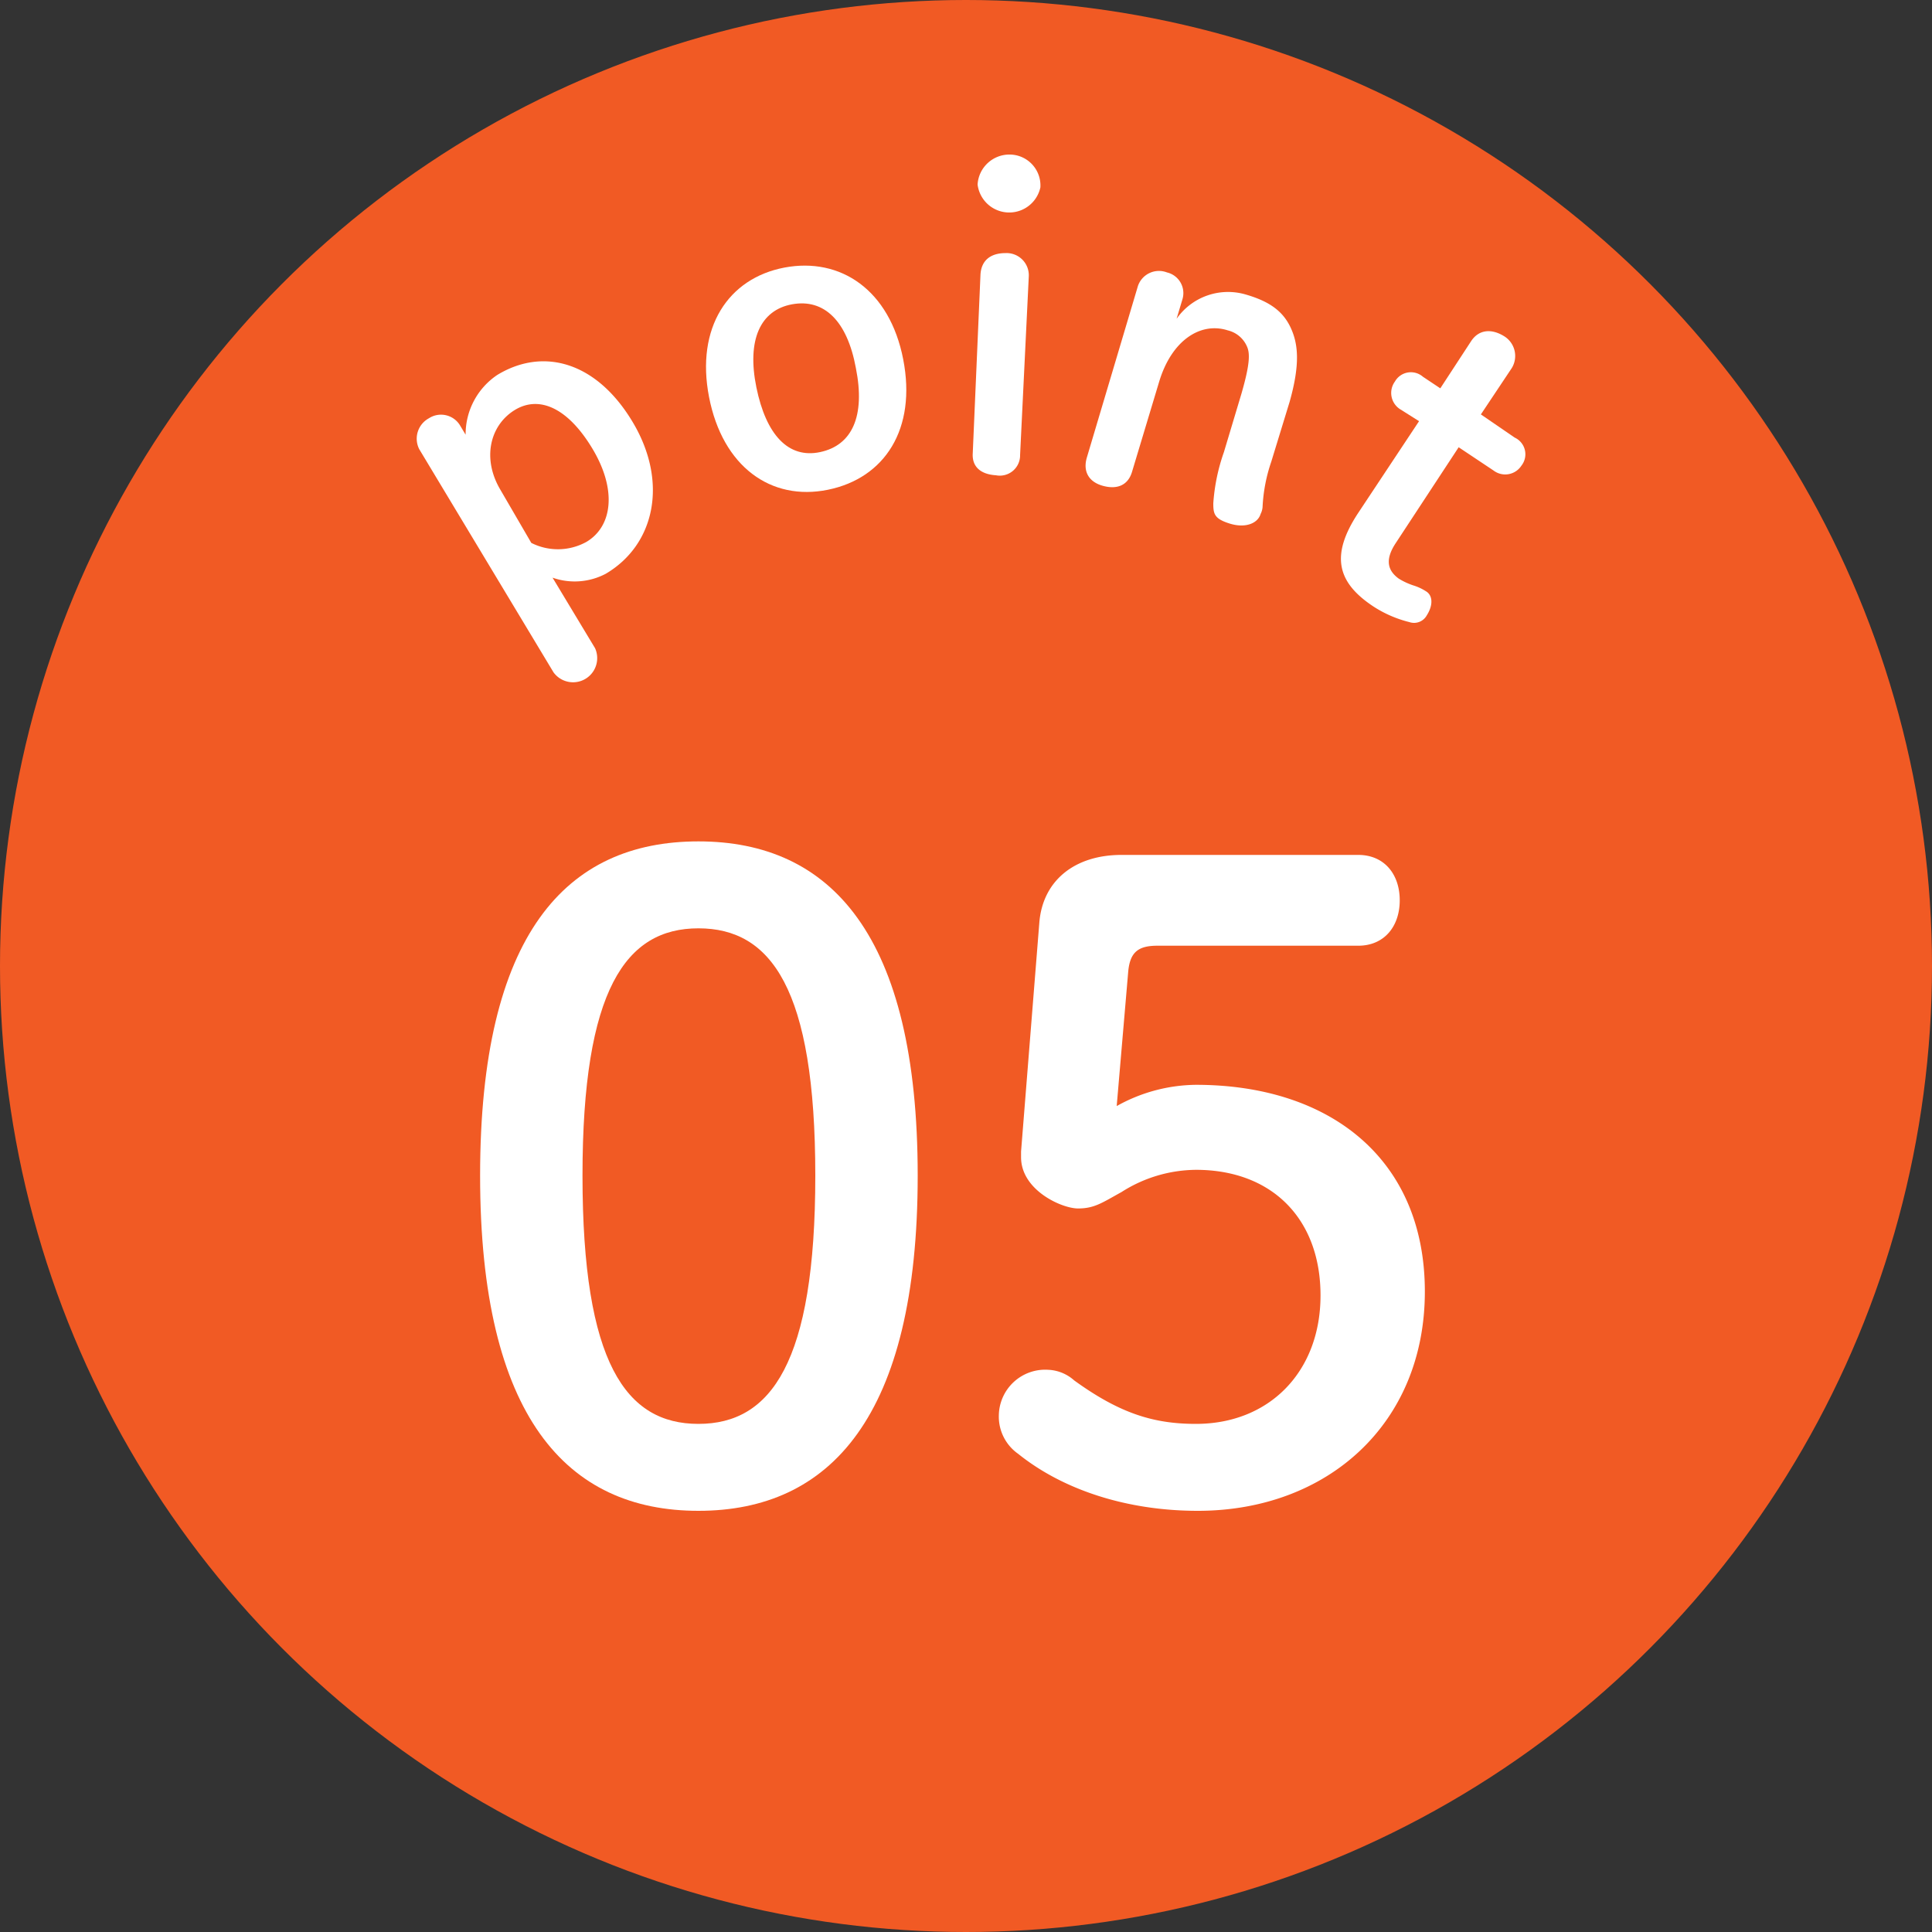
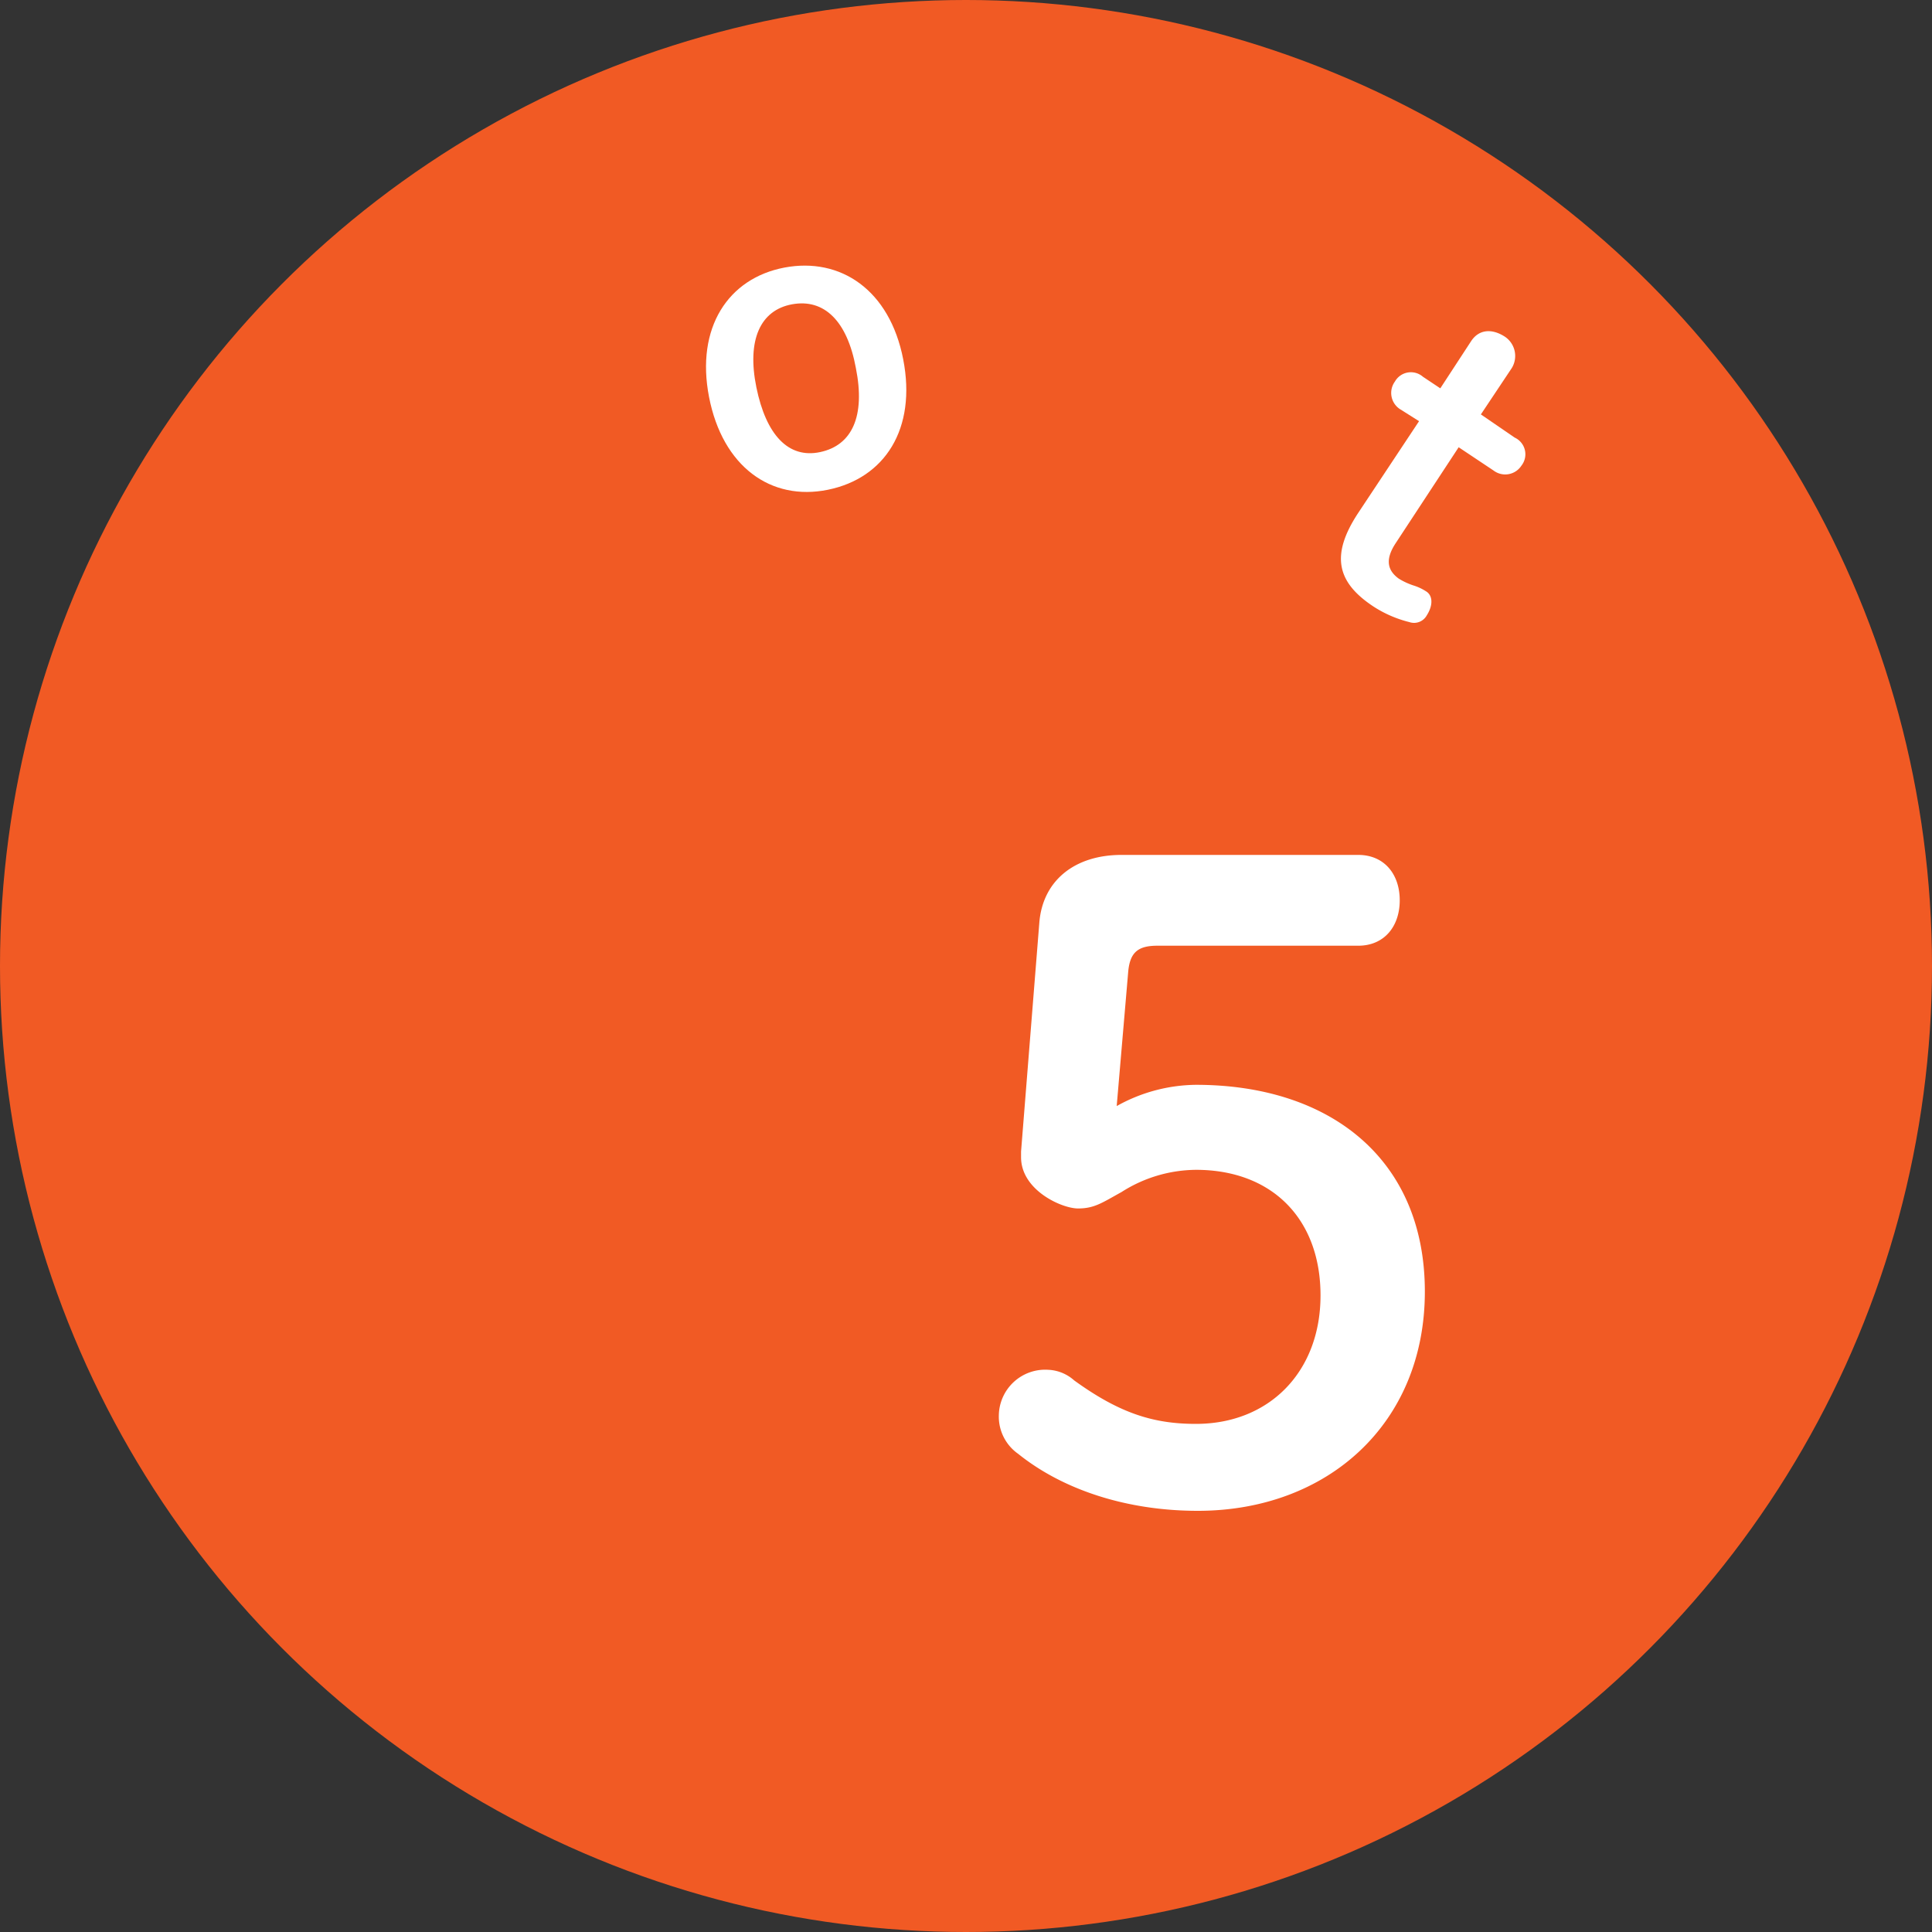
<svg xmlns="http://www.w3.org/2000/svg" id="レイヤー_1" data-name="レイヤー 1" viewBox="0 0 200 200">
  <rect x="0" y="0" width="200" height="200" fill="#333333" stroke="none" />
  <defs>
    <style>.cls-1{fill:#f15a24;}.cls-2{fill:#fff;}</style>
  </defs>
  <circle class="cls-1" cx="100" cy="100" r="100" />
-   <path class="cls-2" d="M43.4,46.5a2.4,2.4,0,0,1,1-3.2,2.3,2.3,0,0,1,3.2.7l.6,1a7.4,7.4,0,0,1,3.3-6.2c4.8-2.9,10.3-1.3,14,4.9s2.3,12.7-2.8,15.7a6.9,6.9,0,0,1-5.5.4l4.4,7.3a2.5,2.5,0,0,1-4.3,2.5ZM55,56.2a6.1,6.1,0,0,0,5.7-.1c2.7-1.6,3.2-5.4.6-9.7s-5.6-5.5-8.1-3.9-3.3,5-1.4,8.2Z" />
  <path class="cls-2" d="M73.4,41.1c-1.4-7.2,2-12.3,7.8-13.4S92.1,30,93.5,37.2s-1.9,12.3-7.8,13.5S74.8,48.3,73.4,41.1Zm15.2-3c-.9-4.9-3.3-7.2-6.6-6.6s-4.7,3.7-3.7,8.6,3.3,7.4,6.6,6.7S89.6,43.1,88.6,38.1Z" />
-   <path class="cls-2" d="M101.5,28.4c.1-1.5,1.1-2.2,2.6-2.2a2.3,2.3,0,0,1,2.4,2.4l-.9,18.5a2.1,2.1,0,0,1-2.5,2.1c-1.6-.1-2.5-.9-2.4-2.3Zm6.2-9a3.3,3.3,0,0,1-6.5-.3,3.3,3.3,0,0,1,3.4-3.1A3.2,3.2,0,0,1,107.7,19.4Z" />
-   <path class="cls-2" d="M121.8,33a6.5,6.5,0,0,1,7.2-2.5c2.4.7,3.8,1.7,4.6,3.4s1,3.8-.1,7.7l-1.9,6.2a16.9,16.9,0,0,0-.9,4.7,1.9,1.9,0,0,1-.2.7c-.3,1-1.6,1.5-3.2,1s-1.7-1-1.7-2.1a20,20,0,0,1,1.1-5.3l1.8-6c.9-3.1.9-4.2.6-4.9a2.9,2.9,0,0,0-2-1.7c-2.8-.9-5.8,1-7.1,5.3l-2.8,9.3c-.4,1.4-1.5,1.9-3,1.5s-2.1-1.5-1.7-2.9l5.3-17.8a2.3,2.3,0,0,1,3-1.4,2.2,2.2,0,0,1,1.6,2.8Z" />
  <path class="cls-2" d="M144.5,56.2c-1.2,1.8-.8,2.9.3,3.7a7.1,7.1,0,0,0,1.5.7,5.2,5.2,0,0,1,1.3.6c.7.4.8,1.4.1,2.5a1.5,1.5,0,0,1-1.8.7,12.2,12.2,0,0,1-3.7-1.6c-3.8-2.5-4.5-5.3-1.6-9.7l6.3-9.5L145,42.4a2,2,0,0,1-.6-2.9,1.9,1.9,0,0,1,2.9-.5l1.8,1.2,3.2-4.9c.8-1.2,2.1-1.3,3.4-.5a2.4,2.4,0,0,1,.8,3.3l-3.2,4.8,3.5,2.4a1.9,1.9,0,0,1,.7,2.9,2,2,0,0,1-2.9.5L151,46.3Z" />
-   <path class="cls-2" d="M95,121.7c0,25-9.1,34.7-22.7,34.7s-22.6-9.7-22.6-34.7,8.9-34.6,22.6-34.6S95,96.8,95,121.7Zm-34.7,0c0,19.4,4.5,25.7,12,25.7s12.1-6.3,12.1-25.7S79.8,96.1,72.3,96.1,60.3,102.4,60.3,121.7Z" />
  <path class="cls-2" d="M115.6,114.5a17.1,17.1,0,0,1,8.2-2.2c13.9,0,23.7,7.7,23.7,21.4s-10.1,22.7-23.5,22.7c-7.4,0-14-2.2-18.6-5.9a4.7,4.7,0,0,1-2-4,4.8,4.8,0,0,1,5.1-4.7,4.3,4.3,0,0,1,2.7,1.1c4.7,3.4,8.2,4.5,12.6,4.5,7.6,0,12.9-5.4,12.9-13.3s-5-13-12.9-13a14.5,14.5,0,0,0-7.7,2.3c-2,1.1-2.8,1.7-4.5,1.7s-5.9-1.9-5.9-5.3v-.6l1.9-23.8c.4-4.3,3.7-6.9,8.5-6.9h24.5c2.7,0,4.3,2,4.3,4.7s-1.6,4.7-4.3,4.7H119.8c-2,0-2.8.7-3,2.6Z" />
</svg>